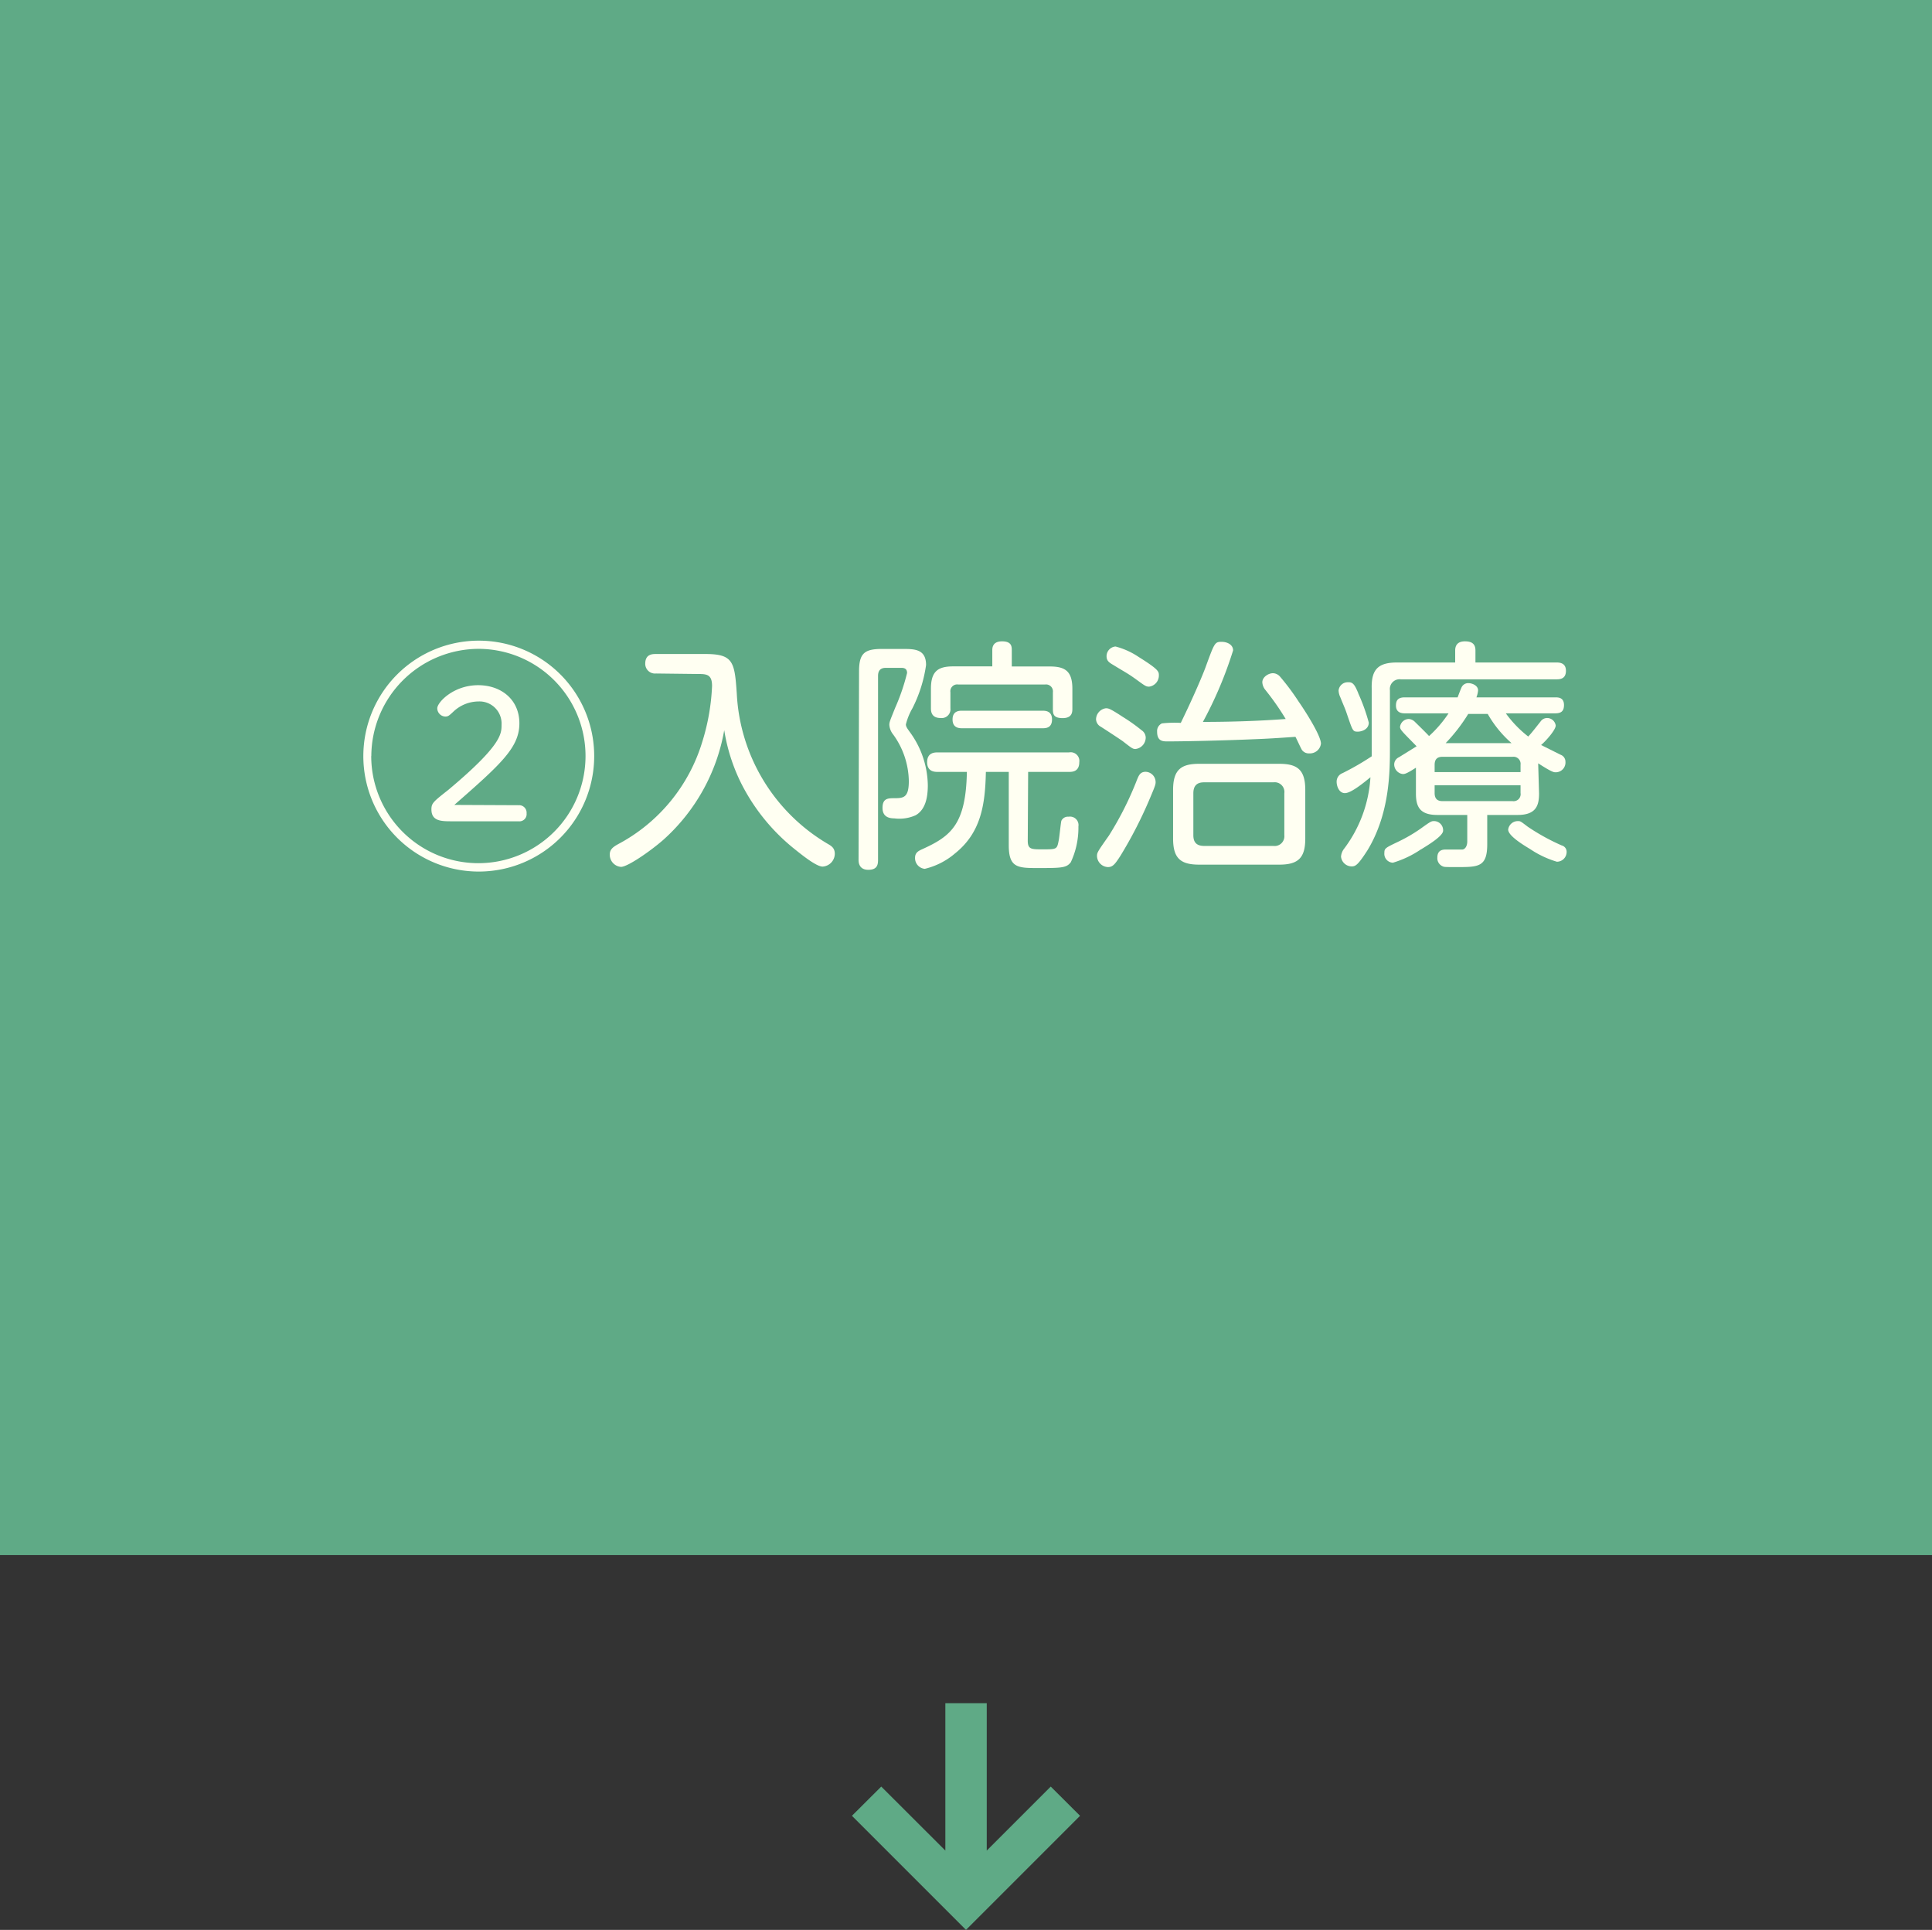
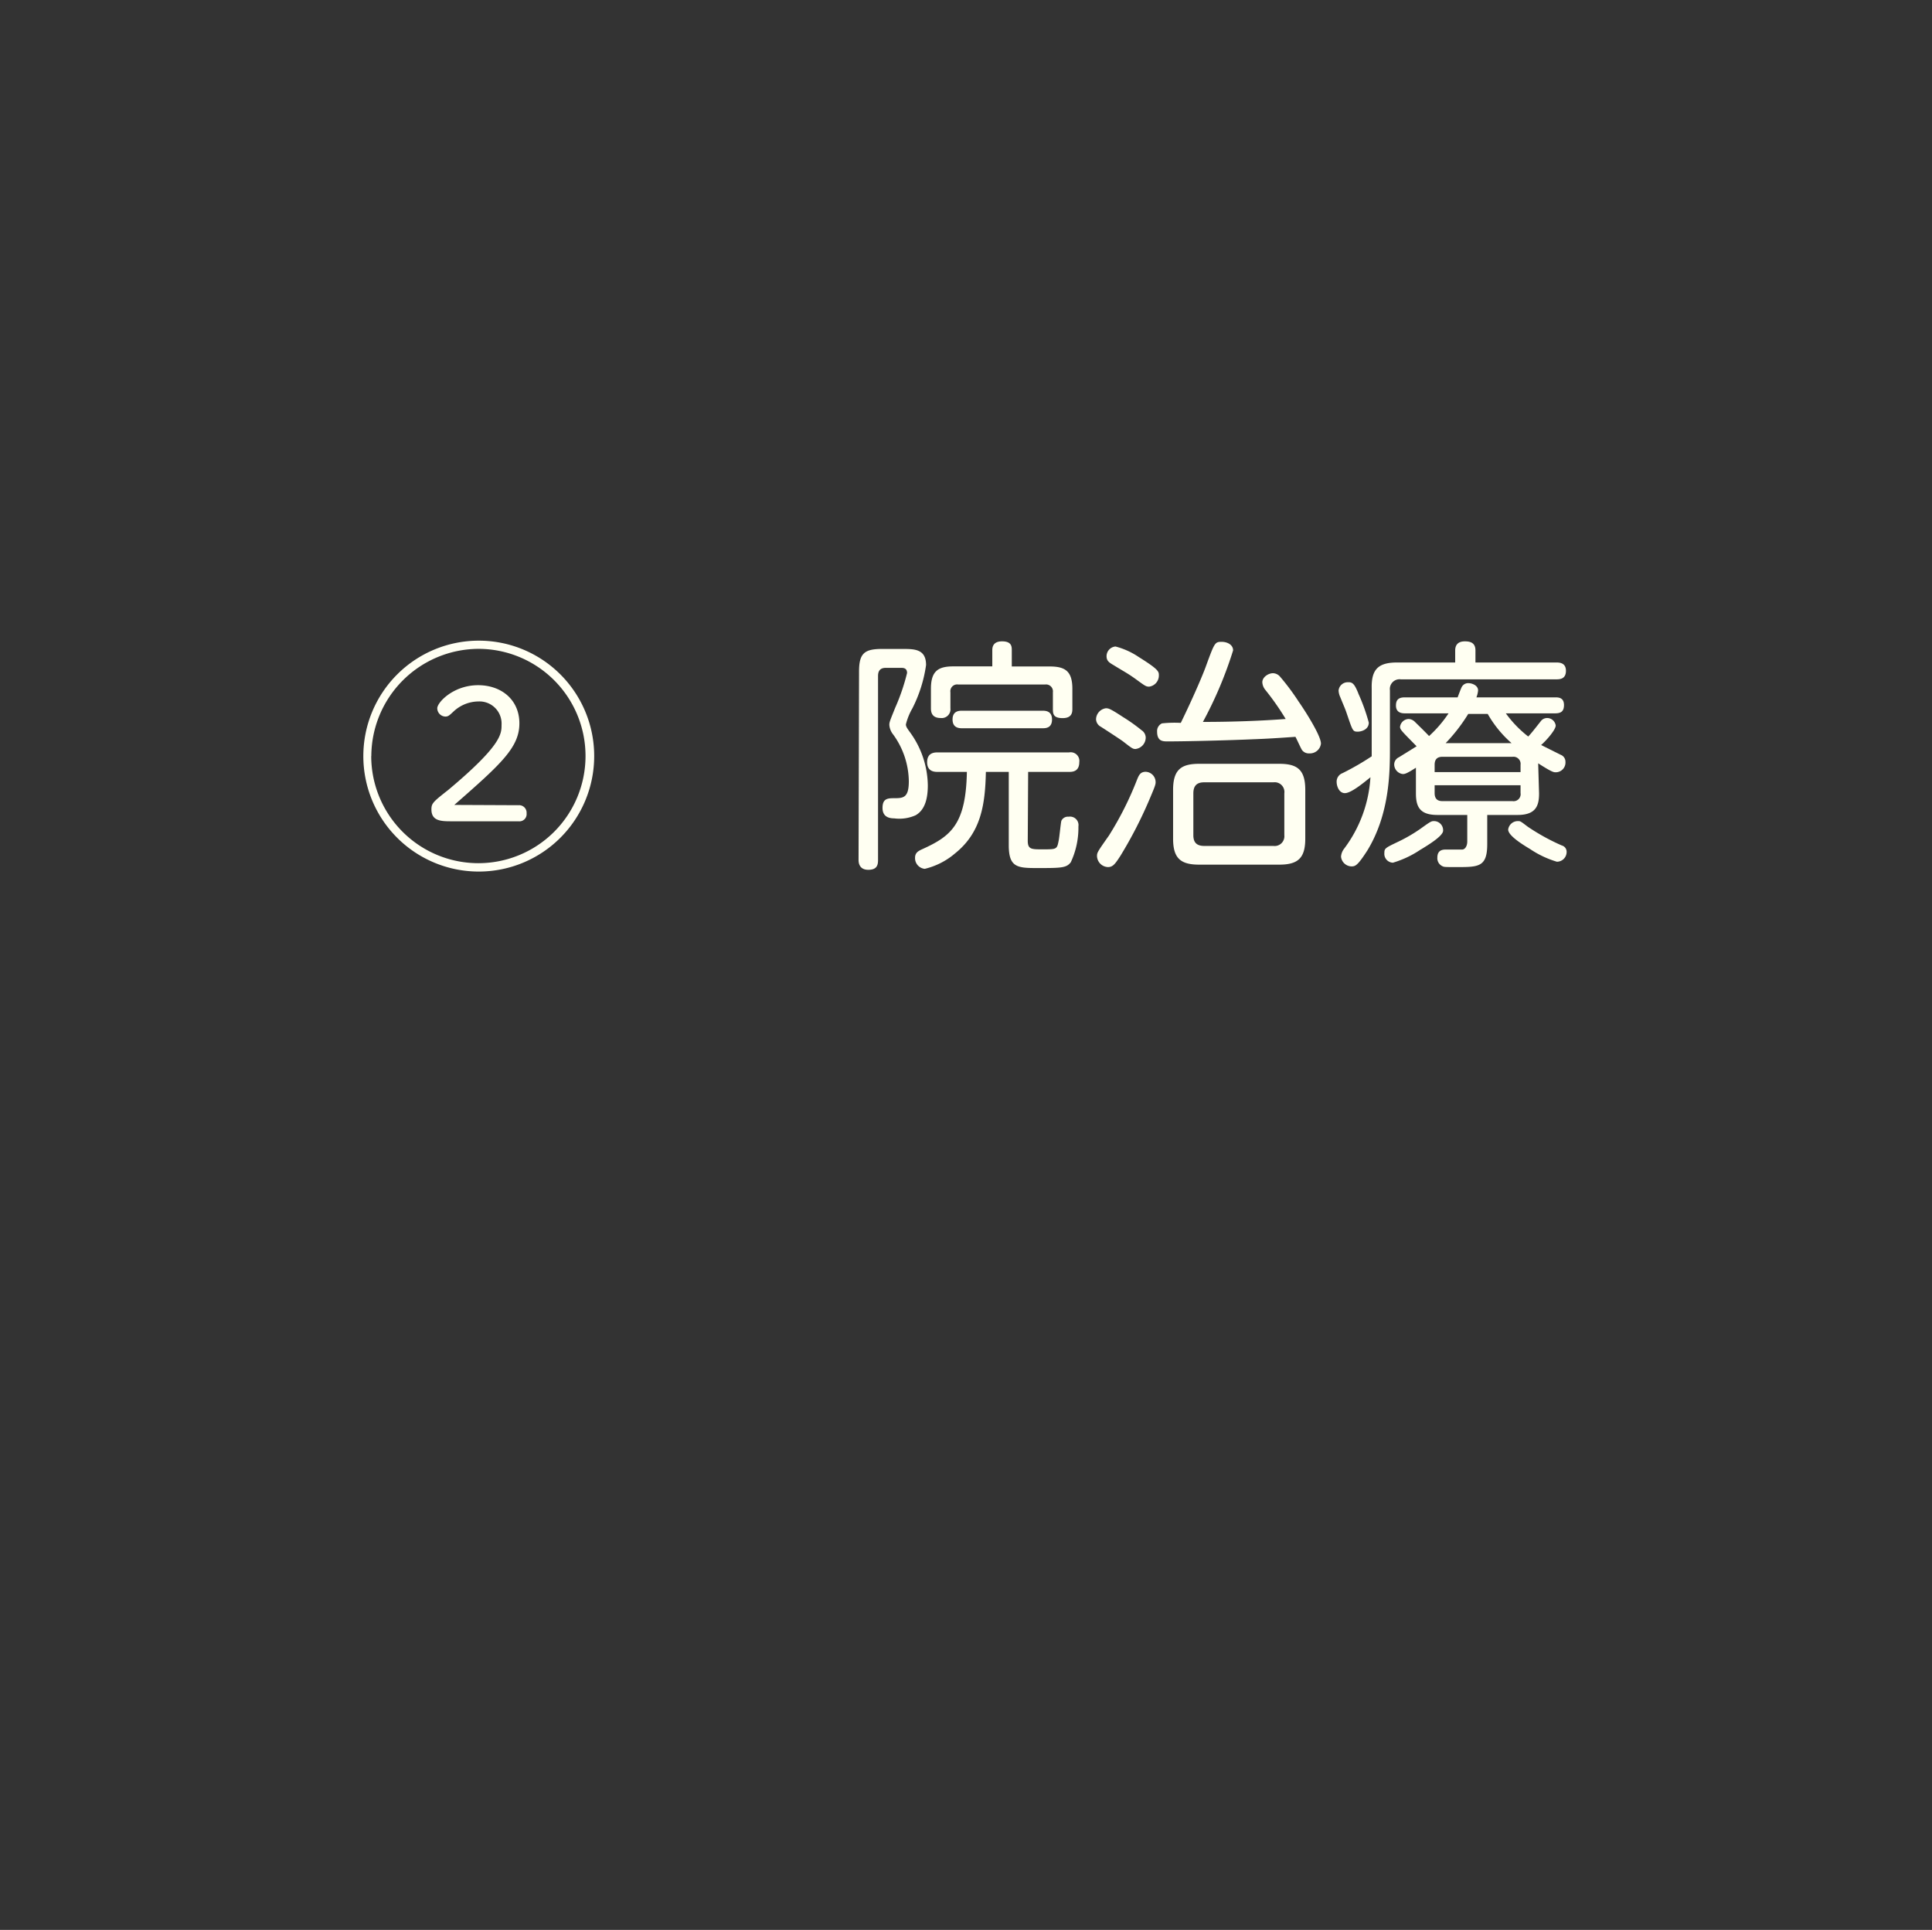
<svg xmlns="http://www.w3.org/2000/svg" viewBox="0 0 198.34 198.09">
  <rect x="0" y="0" width="198.34" height="198.09" fill="#333333" stroke="none" />
  <defs>
    <style>.cls-1{fill:#5faa86;}.cls-2{fill:#fffff2;}</style>
  </defs>
  <g id="レイヤー_2" data-name="レイヤー 2">
    <g id="レイヤー_1-2" data-name="レイヤー 1">
-       <rect class="cls-1" width="198.34" height="159.62" />
      <path class="cls-2" d="M61,77.6A11.85,11.85,0,1,1,49.17,65.76,11.84,11.84,0,0,1,61,77.6Zm-22.89,0a11,11,0,1,0,11.05-11A11.05,11.05,0,0,0,38.12,77.6Zm15.12,5.05a.77.77,0,0,1,.83.83.74.74,0,0,1-.83.82H46.39c-1.07,0-2.1,0-2.1-1.22,0-.63.18-.78,1.73-2,5.47-4.58,5.47-5.75,5.47-6.68A2.27,2.27,0,0,0,49.12,72a3.78,3.78,0,0,0-2.6,1.07c-.38.35-.5.48-.8.48a.86.86,0,0,1-.83-.85c0-.6,1.65-2.37,4.2-2.37,2.33,0,4.23,1.45,4.23,3.92s-1.88,4.17-6.68,8.37Z" />
-       <path class="cls-2" d="M67.34,69.13a1,1,0,0,1-1.1-1c0-1,.75-1,1.1-1h5.08c2.87,0,3,.82,3.22,4.09A19,19,0,0,0,85,86.63c.35.2.7.42.7,1a1.33,1.33,0,0,1-1.25,1.32c-.65,0-2.13-1.2-2.88-1.8a20.35,20.35,0,0,1-5.54-6.87,18.89,18.89,0,0,1-1.68-5.33,19.63,19.63,0,0,1-6.25,11.25c-1.35,1.18-3.67,2.78-4.35,2.78a1.25,1.25,0,0,1-1.15-1.28c0-.52.35-.77.85-1.05a17.68,17.68,0,0,0,8.65-10.52,22.27,22.27,0,0,0,1-5.72c0-1.23-.6-1.23-1.52-1.23Z" />
      <path class="cls-2" d="M88.19,68.93c0-1.85.53-2.32,2.35-2.32h2.1c1.23,0,2.43,0,2.43,1.65a14.14,14.14,0,0,1-1.4,4.44A6.4,6.4,0,0,0,93,74.35c0,.23.12.4.47.88a9.46,9.46,0,0,1,1.78,5.37c0,1.23-.23,2.5-1.25,3.08a4.09,4.09,0,0,1-2.2.32c-.55,0-1.2-.17-1.2-1.07s.45-1,1.12-1c1,0,1.58,0,1.58-1.75a8.33,8.33,0,0,0-1.6-4.78,1.76,1.76,0,0,1-.4-1c0-.28.07-.43.6-1.75a21.27,21.27,0,0,0,1.22-3.57c0-.53-.4-.53-.65-.53H90.94c-.57,0-.8.3-.8.83V88.28c0,.52-.12,1-1,1s-1-.65-1-1ZM105.51,86.3c0,.88.38.88,1.5.88,1.5,0,1.5,0,1.68-.93.07-.32.2-1.72.27-2a.74.74,0,0,1,.75-.42.87.87,0,0,1,1,1,8.35,8.35,0,0,1-.78,3.67c-.45.6-1,.6-3.52.6-2,0-2.85-.1-2.85-2.35V79.23h-2.35c-.07,3.42-.52,6.25-3.17,8.37a7.42,7.42,0,0,1-3.1,1.58,1.1,1.1,0,0,1-1-1.13c0-.52.32-.7.77-.9,2.9-1.32,4.45-2.52,4.55-7.92h-3c-.28,0-1.08,0-1.08-1s.8-1,1.08-1h13.49a.89.89,0,0,1,1.05,1c0,1-.75,1-1.05,1h-4.2Zm2.28-17.89c1.6,0,2.3.52,2.3,2.3v2c0,.36,0,1-1,1s-1-.48-1-1V71.06a.71.71,0,0,0-.8-.8H98.37a.7.7,0,0,0-.8.8V72.7a.9.9,0,0,1-1,1c-.92,0-1-.62-1-1v-2c0-1.81.73-2.3,2.3-2.3h4V66.76c0-.23,0-.93,1-.93s1,.55,1,.93v1.65Zm-9,6.34c-.28,0-1,0-1-.9s.7-.9,1-.9H107c.3,0,1,0,1,.9s-.67.9-1,.9Z" />
      <path class="cls-2" d="M115.29,73.6a17.49,17.49,0,0,1,1.9,1.35.93.93,0,0,1,.43.75,1.19,1.19,0,0,1-1.05,1.18c-.28,0-.38-.08-1.28-.78-.27-.2-1.72-1.15-2.27-1.5a.91.91,0,0,1-.5-.77,1.17,1.17,0,0,1,1-1.13C113.79,72.7,113.92,72.7,115.29,73.6Zm2.8,8.25a43.94,43.94,0,0,1-3.07,6c-.55.85-.78,1.15-1.28,1.15a1.17,1.17,0,0,1-1.12-1.1c0-.38,0-.4,1.22-2.13a33.48,33.48,0,0,0,2.9-5.77c.18-.43.33-.78.88-.78a1.06,1.06,0,0,1,1,.88C118.67,80.45,118.64,80.55,118.09,81.85Zm-1.2-14.42c2.08,1.3,2.08,1.5,2.08,1.9a1.15,1.15,0,0,1-1,1.15c-.32,0-.42-.08-1.3-.72s-1.15-.75-2.37-1.5c-.43-.25-.7-.43-.7-.9a1,1,0,0,1,.92-1A7.68,7.68,0,0,1,116.89,67.43Zm6.93.9c.87-2.37.9-2.45,1.6-2.45.55,0,1.17.28,1.17.88a40.7,40.7,0,0,1-3.1,7.34c3.2,0,6.12-.12,8.5-.3a27,27,0,0,0-2.1-3,1.35,1.35,0,0,1-.3-.77c0-.53.62-.93,1.1-.93a1,1,0,0,1,.7.33A24.21,24.21,0,0,1,133.31,72c.65.93,2.3,3.5,2.3,4.33a1.14,1.14,0,0,1-1.2,1,.86.86,0,0,1-.75-.35c-.12-.18-.55-1.15-.67-1.35-1.7.12-2.93.2-4.35.25-2.2.1-6.65.22-8.77.22-.48,0-1.08,0-1.08-1a.86.86,0,0,1,.5-.85,12,12,0,0,1,1.93-.05C122.62,71.33,123.59,69,123.82,68.33ZM134,86.08c0,2-.75,2.67-2.67,2.67h-8.22c-1.88,0-2.68-.62-2.68-2.67v-5c0-2.1.85-2.68,2.68-2.68h8.22c1.85,0,2.67.6,2.67,2.68Zm-2.15-4.65a1,1,0,0,0-1.12-1.13h-7.12c-.78,0-1.1.4-1.1,1.13v4.3c0,.75.35,1.1,1.12,1.1h7.1a1,1,0,0,0,1.12-1.1Z" />
      <path class="cls-2" d="M143.44,68h5.95V66.76c0-.4.15-.93,1-.93.6,0,1.08.18,1.08.93V68h8.29c.28,0,1,0,1,.85s-.62.88-1,.88H143.82a1,1,0,0,0-1.13,1.12V76.7c0,2.48,0,6.8-2.32,10.6-1,1.55-1.23,1.63-1.63,1.63a1.11,1.11,0,0,1-1.07-1,1.5,1.5,0,0,1,.32-.82,13.52,13.52,0,0,0,2.7-7.33c-.77.63-2,1.63-2.62,1.63s-.85-.75-.85-1.15a.93.93,0,0,1,.6-.9,27.42,27.42,0,0,0,3-1.73V70.65C140.77,68.63,141.57,68,143.44,68Zm-4,3.17a19.41,19.41,0,0,1,1.08,3c0,.73-.78.93-1.13.93-.52,0-.52-.08-1.12-1.83-.18-.55-.3-.77-.68-1.72a1.79,1.79,0,0,1-.17-.67.94.94,0,0,1,1-.85C138.89,70,139.09,70.31,139.44,71.15Zm6.45,16A10.29,10.29,0,0,1,143,88.55a.91.91,0,0,1-.88-1c0-.47.1-.52,1.35-1.12a16,16,0,0,0,2.38-1.38c1.07-.77,1.1-.77,1.4-.77a.94.94,0,0,1,.9,1C148.12,85.83,146.59,86.75,145.89,87.18ZM158,81.45c0,1.25-.32,2.2-2.2,2.2h-3.12v3c0,2.35-.9,2.35-3.12,2.35-1.28,0-1.3,0-1.5-.1a.9.9,0,0,1-.5-.88c0-.82.62-.82.9-.82s1.4,0,1.65,0,.52-.3.52-.83V83.65h-3.07c-1.78,0-2.2-.82-2.2-2.2V78.8c-1,.65-1.18.65-1.35.65a1,1,0,0,1-.88-1,.82.82,0,0,1,.48-.72l1.82-1.13c-1.52-1.55-1.7-1.7-1.7-2a.92.92,0,0,1,.9-.8,1,1,0,0,1,.65.32c.1.1.83.8,1.43,1.43a12.52,12.52,0,0,0,2-2.33h-4.5c-.32,0-.9-.07-.9-.8,0-.57.25-.84.9-.84h5.43c.07-.18.37-1,.45-1.11a.75.75,0,0,1,.65-.35c.35,0,1,.21,1,.75a2.62,2.62,0,0,1-.17.71h8.09c.3,0,.9,0,.9.79,0,.63-.3.85-.9.85h-5.07a11.59,11.59,0,0,0,2.3,2.38c.3-.33.35-.38,1.27-1.55a.82.82,0,0,1,.65-.35.89.89,0,0,1,.9.77c0,.45-1,1.58-1.5,2l2,1a.76.76,0,0,1,.5.73,1,1,0,0,1-1,1.07c-.2,0-.37,0-1.8-.92Zm-10.72-2.2h8.82V78.5a.73.73,0,0,0-.82-.82h-7.2c-.57,0-.8.3-.8.82Zm0,1.35v.8c0,.53.23.83.8.83h7.2a.72.72,0,0,0,.82-.83v-.8Zm7.9-4.32a11.55,11.55,0,0,1-2.45-3h-2a17.59,17.59,0,0,1-2.32,3Zm.65,8c.25,0,.25,0,1,.57a21.83,21.83,0,0,0,3.5,1.93.67.67,0,0,1,.5.67,1,1,0,0,1-1,1,10.06,10.06,0,0,1-2.75-1.3c-.75-.45-2.25-1.37-2.25-2A1,1,0,0,1,155.84,84.28Z" />
-       <polygon class="cls-1" points="102.18 195.08 110.88 186.38 107.87 183.38 101.3 189.95 101.3 174.82 97.05 174.82 97.05 189.95 90.47 183.38 87.46 186.38 99.17 198.09 102.18 195.08" />
    </g>
  </g>
</svg>